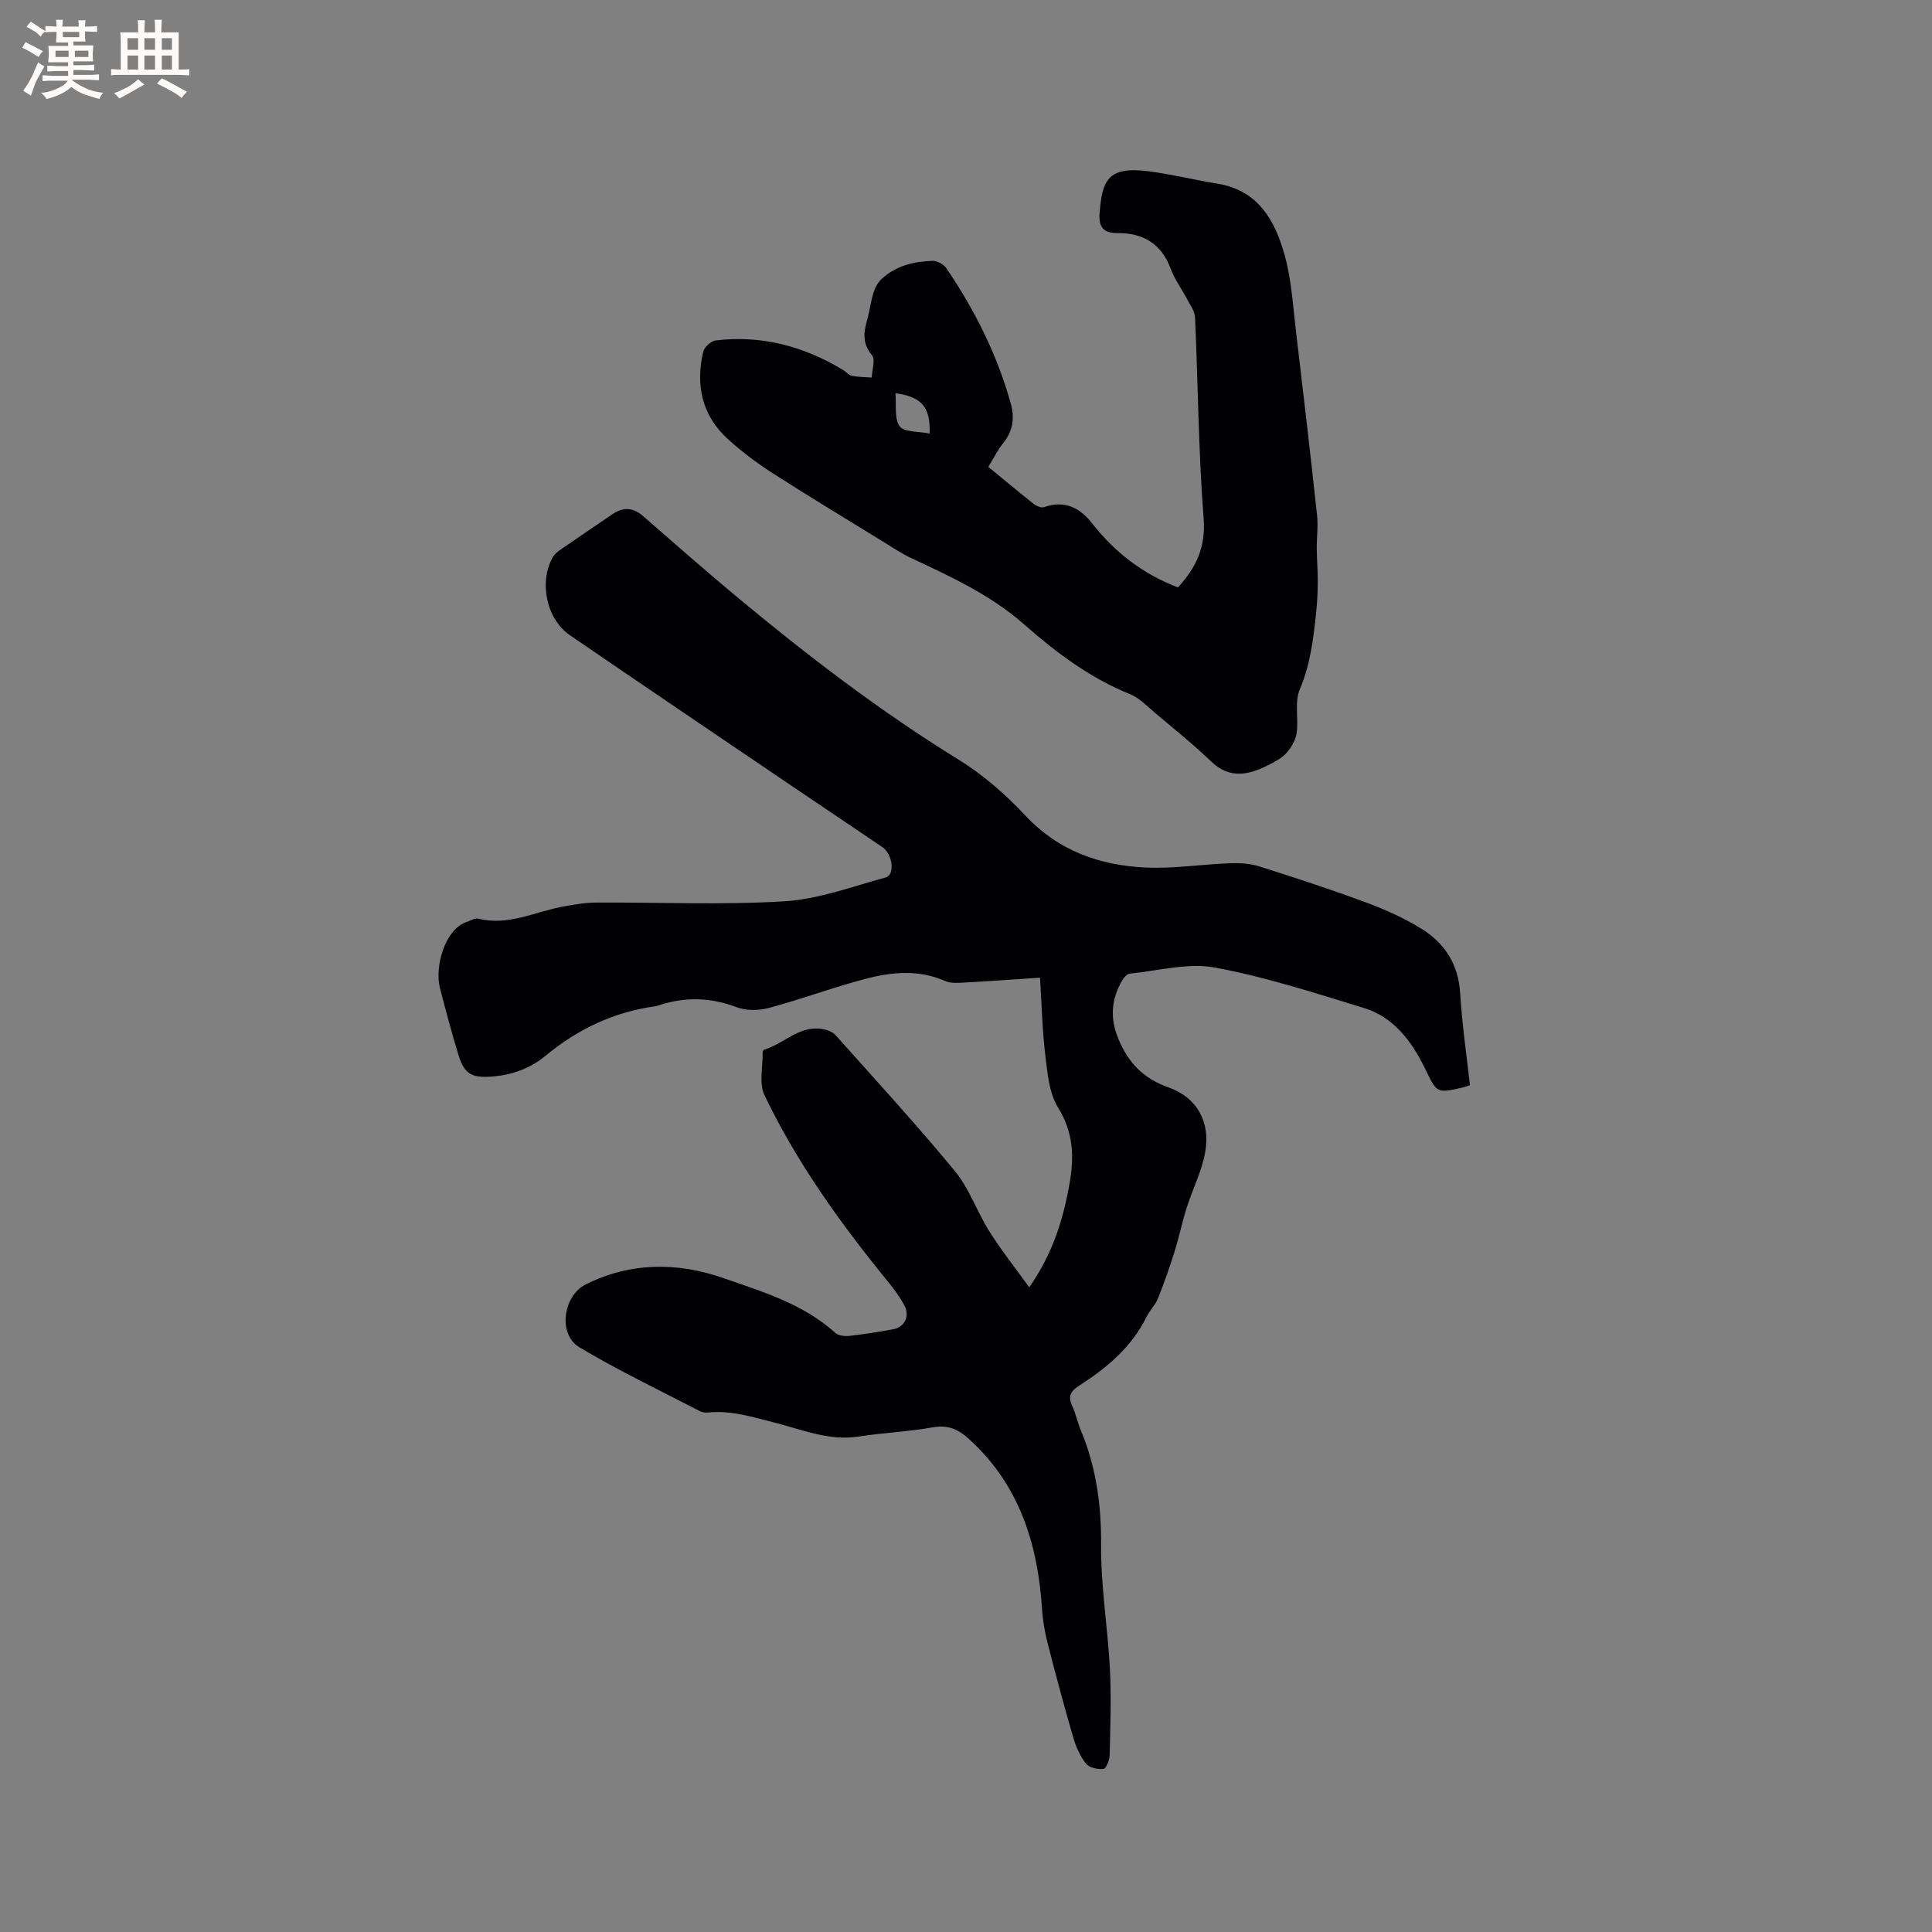
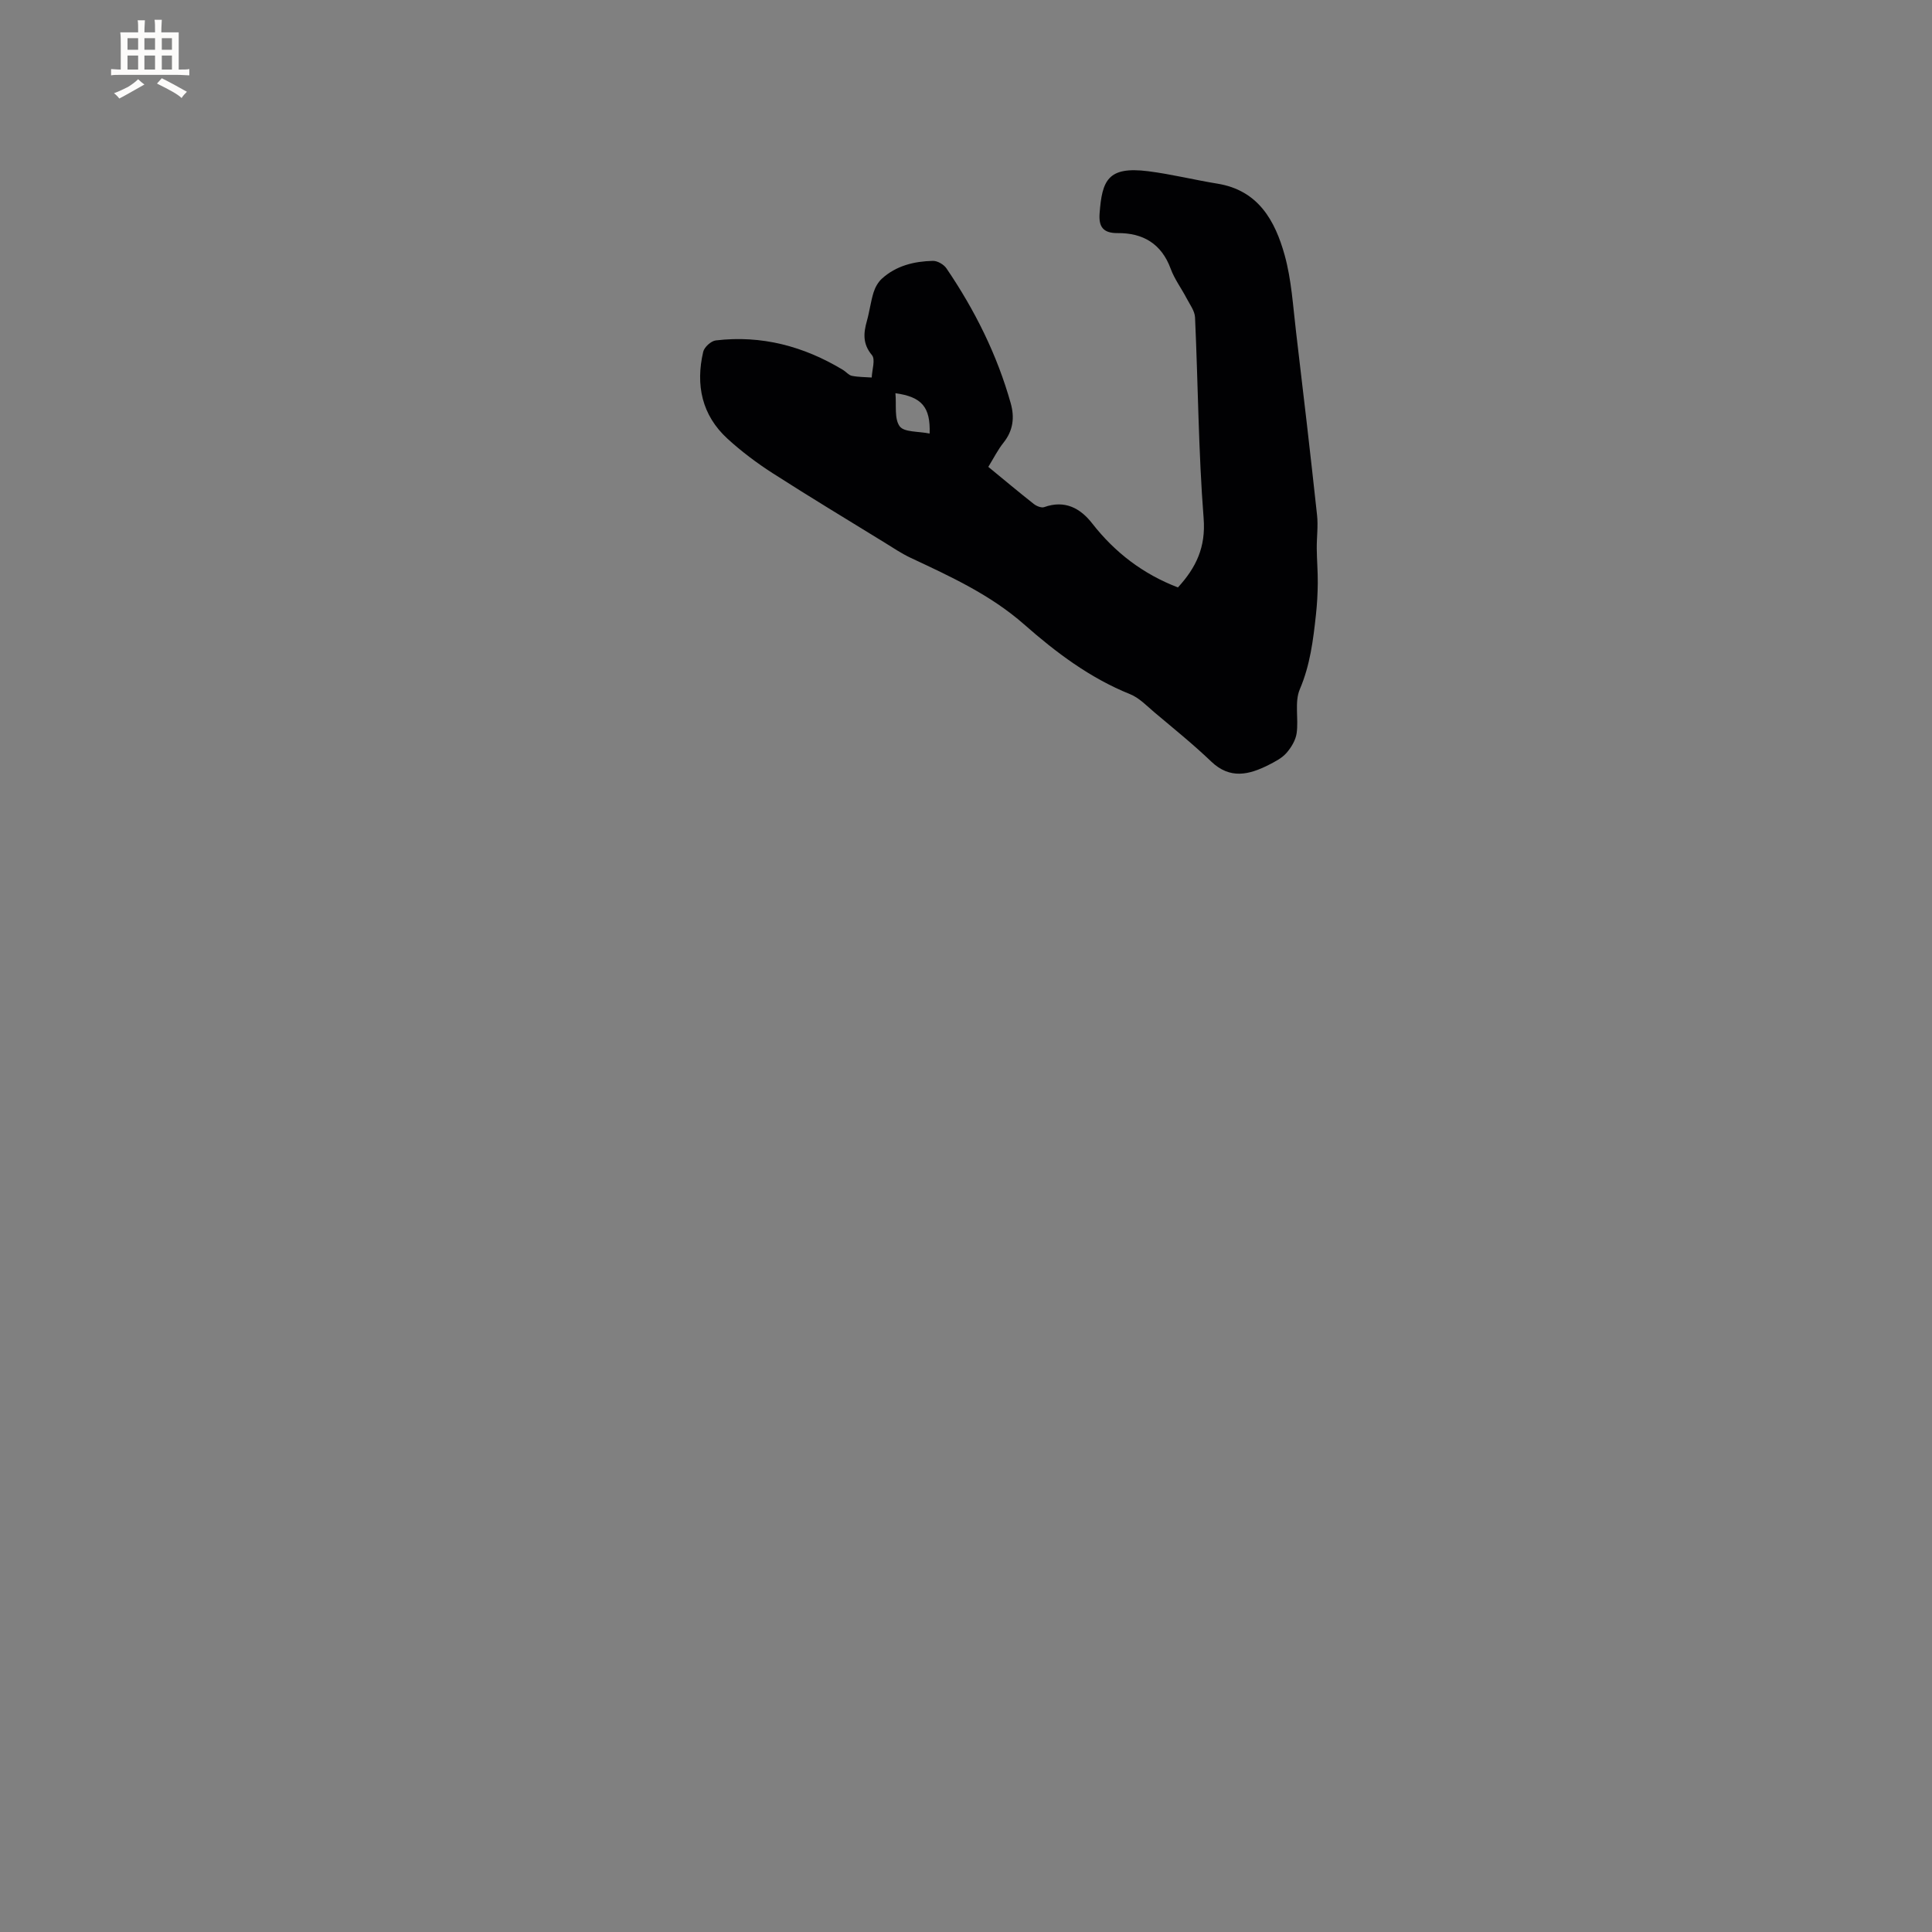
<svg xmlns="http://www.w3.org/2000/svg" enable-background="new 0 0 400 400" viewBox="0 0 400 400">
  <rect x="0" y="0" width="400" height="400" fill="#808080" stroke="none" />
-   <path d="m213.09 266.52c4.96-7.09 7.08-14.23 8.38-21.66.95-5.41.74-10.48-2.4-15.53-1.84-2.97-2.19-7.02-2.63-10.66-.64-5.23-.75-10.53-1.12-16.25-5.6.37-10.73.74-15.87 1.02-1.24.07-2.65.16-3.73-.32-5.36-2.37-10.86-1.92-16.21-.54-6.82 1.76-13.45 4.26-20.26 6.09-2.11.57-4.74.62-6.74-.14-5.32-2.02-10.51-2.17-15.85-.48-.3.1-.6.24-.91.28-8.62 1.16-16.13 4.73-22.81 10.26-3.17 2.63-6.94 3.98-11.08 4.3-4.1.31-5.7-.49-6.88-4.28-1.44-4.65-2.68-9.36-3.9-14.07-1.1-4.25.95-12.16 5.57-13.67.8-.26 1.7-.85 2.4-.67 6.16 1.54 11.64-1.41 17.4-2.48 2.27-.42 4.59-.84 6.89-.85 13.04-.08 26.12.53 39.12-.27 7.05-.43 13.99-3.06 20.92-4.93 1.95-.53 1.45-4.83-.69-6.28-6.57-4.46-13.18-8.88-19.76-13.34-15-10.17-30.01-20.31-44.96-30.55-4.85-3.32-6.44-11.07-3.5-16.17.35-.61.97-1.11 1.56-1.52 3.57-2.47 7.18-4.9 10.76-7.35 2.21-1.51 4.25-1.44 6.33.37 6.47 5.64 12.92 11.32 19.52 16.81 14.57 12.12 29.59 23.62 45.77 33.6 5.06 3.12 9.73 7.18 13.8 11.53 6.85 7.34 15.38 10.39 24.92 10.84 5.77.28 11.59-.66 17.4-.88 2.05-.08 4.22.03 6.16.64 7.46 2.35 14.89 4.79 22.22 7.51 3.94 1.46 7.85 3.22 11.42 5.43 4.81 2.98 7.62 7.35 7.98 13.32.38 6.32 1.31 12.62 2.02 19.04-.56.19-.92.35-1.31.44-5.81 1.35-5.48 1.18-8.11-4.13-2.68-5.43-6.39-10.41-12.51-12.28-10.21-3.12-20.42-6.46-30.88-8.38-5.59-1.03-11.69.67-17.56 1.25-.58.06-1.25.77-1.59 1.35-2.26 3.87-2.63 7.78-.85 12.1 2.05 4.98 5.16 8.26 10.4 10.11 5.9 2.08 8.71 7.14 7.61 13.38-.69 3.95-2.62 7.67-3.84 11.54-.95 2.99-1.57 6.08-2.51 9.08-1.03 3.28-2.17 6.52-3.44 9.71-.54 1.35-1.7 2.44-2.35 3.77-3.1 6.33-8.27 10.63-14.03 14.32-1.7 1.09-2.3 2.2-1.38 4.14.76 1.61 1.11 3.42 1.8 5.08 3.19 7.64 4.26 15.51 4.19 23.83-.06 8.54 1.39 17.08 1.83 25.64.3 5.92.08 11.87-.06 17.8-.02 1.01-.75 2.79-1.27 2.83-1.2.11-2.94-.26-3.63-1.11-1.21-1.51-2.06-3.44-2.61-5.33-1.89-6.48-3.64-12.99-5.31-19.53-.59-2.31-1.02-4.71-1.17-7.09-.89-13.66-4.77-25.99-15.34-35.44-2.04-1.83-4.19-2.78-7.19-2.25-5.1.91-10.32 1.13-15.45 1.92-6.15.95-11.7-1.44-17.39-2.88-4.52-1.14-8.93-2.57-13.68-2.1-.61.06-1.32-.02-1.85-.3-8.34-4.33-16.84-8.39-24.9-13.2-4.47-2.67-3.41-10.66 1.35-13.03 9.25-4.61 18.95-4.61 28.43-1.31 8.13 2.84 16.57 5.34 23.23 11.37.64.58 1.96.71 2.92.61 3.05-.34 6.09-.83 9.11-1.39 2.3-.43 3.42-2.69 2.27-4.88-.92-1.76-2.15-3.39-3.41-4.95-9.8-12.02-18.84-24.57-25.56-38.59-1.19-2.47-.33-5.93-.39-8.93 0-.17.16-.46.31-.51 4.09-1.22 7.25-5.07 12.01-4.29.98.16 2.15.57 2.77 1.27 8.32 9.31 16.77 18.53 24.72 28.16 2.98 3.61 4.54 8.36 7.07 12.38 2.44 3.89 5.32 7.52 8.31 11.67z" fill="#010103" />
  <path d="m204.62 96.66c3.35 2.75 6.35 5.27 9.43 7.69.56.44 1.57.85 2.15.64 4.25-1.52 7.46.21 9.92 3.37 4.75 6.09 10.62 10.53 17.76 13.26 3.78-4.13 5.78-8.34 5.32-14.29-1.08-13.83-1.15-27.74-1.78-41.61-.06-1.35-1.08-2.68-1.75-3.97-1.07-2.05-2.5-3.95-3.29-6.1-1.91-5.21-5.77-7.44-10.99-7.39-3.1.03-3.93-1.42-3.73-4.08.51-6.85 1.7-9.78 10.05-8.73 4.82.61 9.57 1.8 14.38 2.58 8.44 1.38 11.9 7.67 13.88 14.78 1.43 5.14 1.73 10.61 2.37 15.95 1.51 12.62 2.97 25.24 4.34 37.87.25 2.28-.08 4.62-.06 6.93.02 2.37.23 4.75.21 7.12-.02 2.21-.14 4.42-.38 6.61-.57 5.25-1.2 10.41-3.34 15.42-1.12 2.63-.23 6.06-.65 9.07-.2 1.45-1.11 2.97-2.11 4.11-.94 1.07-2.36 1.8-3.67 2.47-4.08 2.06-8.02 3.04-11.93-.71-3.73-3.57-7.77-6.82-11.72-10.15-1.61-1.36-3.17-3.02-5.06-3.78-8.31-3.34-15.33-8.63-21.93-14.44-6.97-6.13-15.2-9.9-23.44-13.76-1.9-.89-3.67-2.08-5.46-3.19-7.74-4.76-15.52-9.45-23.17-14.36-3.28-2.11-6.45-4.49-9.33-7.12-5.34-4.88-6.65-11.14-5.05-18.01.22-.97 1.63-2.25 2.61-2.36 9.48-1.13 18.23 1.21 26.34 6.11.63.38 1.17 1.09 1.83 1.22 1.34.27 2.74.25 4.11.35.06-1.58.8-3.73.05-4.63-1.96-2.34-1.76-4.57-1.04-7.12.54-1.93.78-3.95 1.37-5.86.32-1.03.93-2.13 1.72-2.85 2.97-2.7 6.69-3.6 10.57-3.69.94-.02 2.25.74 2.8 1.55 5.87 8.63 10.49 17.88 13.32 27.97.81 2.9.49 5.61-1.48 8.09-1.19 1.48-2.04 3.2-3.17 5.04zm-12.15-6.9c.19-5.46-1.6-7.59-7.08-8.35.23 2.48-.27 5.27.88 6.85.91 1.25 3.85 1.02 6.2 1.5z" fill="#010103" />
  <g fill="#fcfbfa">
-     <path d="m6.8 9.5c.6.3 1.3.7 2.1 1.1-.4.4-.7.8-.9 1.2-.7-.4-1.3-.8-1.8-1.1s-1.1-.6-1.6-.8c.2-.4.5-.8.7-1.2.4.2.8.5 1.5.8zm.9 6.9c-.3.6-.5 1.1-.7 1.7s-.4 1.1-.6 1.7c-.6-.4-1.1-.7-1.6-1 .7-1 1.2-1.8 1.5-2.4.3-.5.6-1.1.8-1.7.3-.6.5-1.2.8-1.8.3.3.8.6 1.3.8-.7 1.3-1.2 2.2-1.5 2.7zm.1-11c.4.3 1 .7 1.7 1.1-.5.2-.8.6-1.1 1.1-.5-.6-1-1-1.4-1.2s-.9-.6-1.5-.8c.2-.4.5-.7.9-1.1.5.3.9.6 1.4.9zm10.5 13.1c1 .4 2 .6 3.1.7-.4.4-.7.8-.8 1.3-.9-.2-1.9-.6-3-.9-1-.4-2-.9-2.8-1.6-.5.4-1.1.9-1.9 1.3s-1.9.9-3.3 1.2c-.1-.3-.5-.8-1.1-1.3 1 0 2.1-.3 3.2-.8 1.2-.5 1.9-1 2.3-1.7h-3.2c-.4 0-1 0-2 .1v-1.2c1 0 1.7.1 2 .1h3.3v-1h-2.3c-.2 0-.9 0-2 .1v-1.2c1.2 0 1.9.1 2 .1h2.3v-.8h-4.1c0-.7.1-1.2.1-1.6 0-.5 0-1.1-.1-1.8h4.1v-.7h-2.5c0-.6.1-1.1.1-1.6v-.6h-.5c-.4 0-1 0-1.8.1v-1.3c1.2 0 1.9.1 2.1.1h.2c0-.3 0-.8-.1-1.4h1.4c0 .6-.1 1-.1 1.4h3.4c0-.4 0-.8-.1-1.3h1.5c0 .4-.1.9-.1 1.3.7 0 1.5 0 2.5-.1v1.2c-1 0-1.8-.1-2.5-.1v.6c0 .3 0 .8.1 1.5h-2.5v.8h4.1c0 .7-.1 1.3-.1 1.8s0 1 .1 1.5h-4.1v.8h1.4c.8 0 1.8 0 2.9-.1v1.2c-1 0-1.9-.1-2.8-.1h-1.5v1h3.2c.3 0 1 0 2.1-.1v1.2c-1.1 0-1.8-.1-2.1-.1h-3.4l-.1.1c1.4 1 2.4 1.5 3.4 1.9zm-4.1-6.7v-1.3h-2.7v1.3zm2.2-4.1v-1.1h-3.4v1.1zm1.9 4.1v-1.3h-2.8v1.3z" />
    <path d="m37 6.7v2.3 5.4c1 0 1.8 0 2.2-.1v1.3c-.6 0-1.5-.1-2.5-.1h-11.9c-.7 0-1.3 0-1.8.1v-1.3c.5 0 1.1.1 2 .1v-5.2c0-1 0-1.8-.1-2.5h3.7c0-1.3 0-2.1-.1-2.5h1.5c0 .4-.1 1.3-.1 2.5h2.2c0-1.2 0-2.1-.1-2.6h1.5c0 .4-.1 1.3-.1 2.6zm-12.3 13.7c-.3-.4-.7-.8-1.1-1.1 1.1-.4 2.1-.9 2.9-1.3.8-.5 1.5-1 2.1-1.6.4.4.9.8 1.3 1.1-2.5 1.4-4.2 2.4-5.2 2.9zm3.9-10.1v-2.4h-2.2v2.4zm0 4.1v-2.9h-2.2v2.9zm3.5-4.1v-2.4h-2.2v2.4zm0 4.1v-2.9h-2.2v2.9zm.4 2.9 1-1.1c.6.3 1.4.7 2.5 1.3s2 1.1 2.7 1.5c-.4.4-.8.8-1.1 1.3-.8-.8-2.5-1.7-5.1-3zm3.1-7v-2.4h-2.1v2.4zm0 4.1v-2.9h-2.1v2.9z" />
  </g>
</svg>